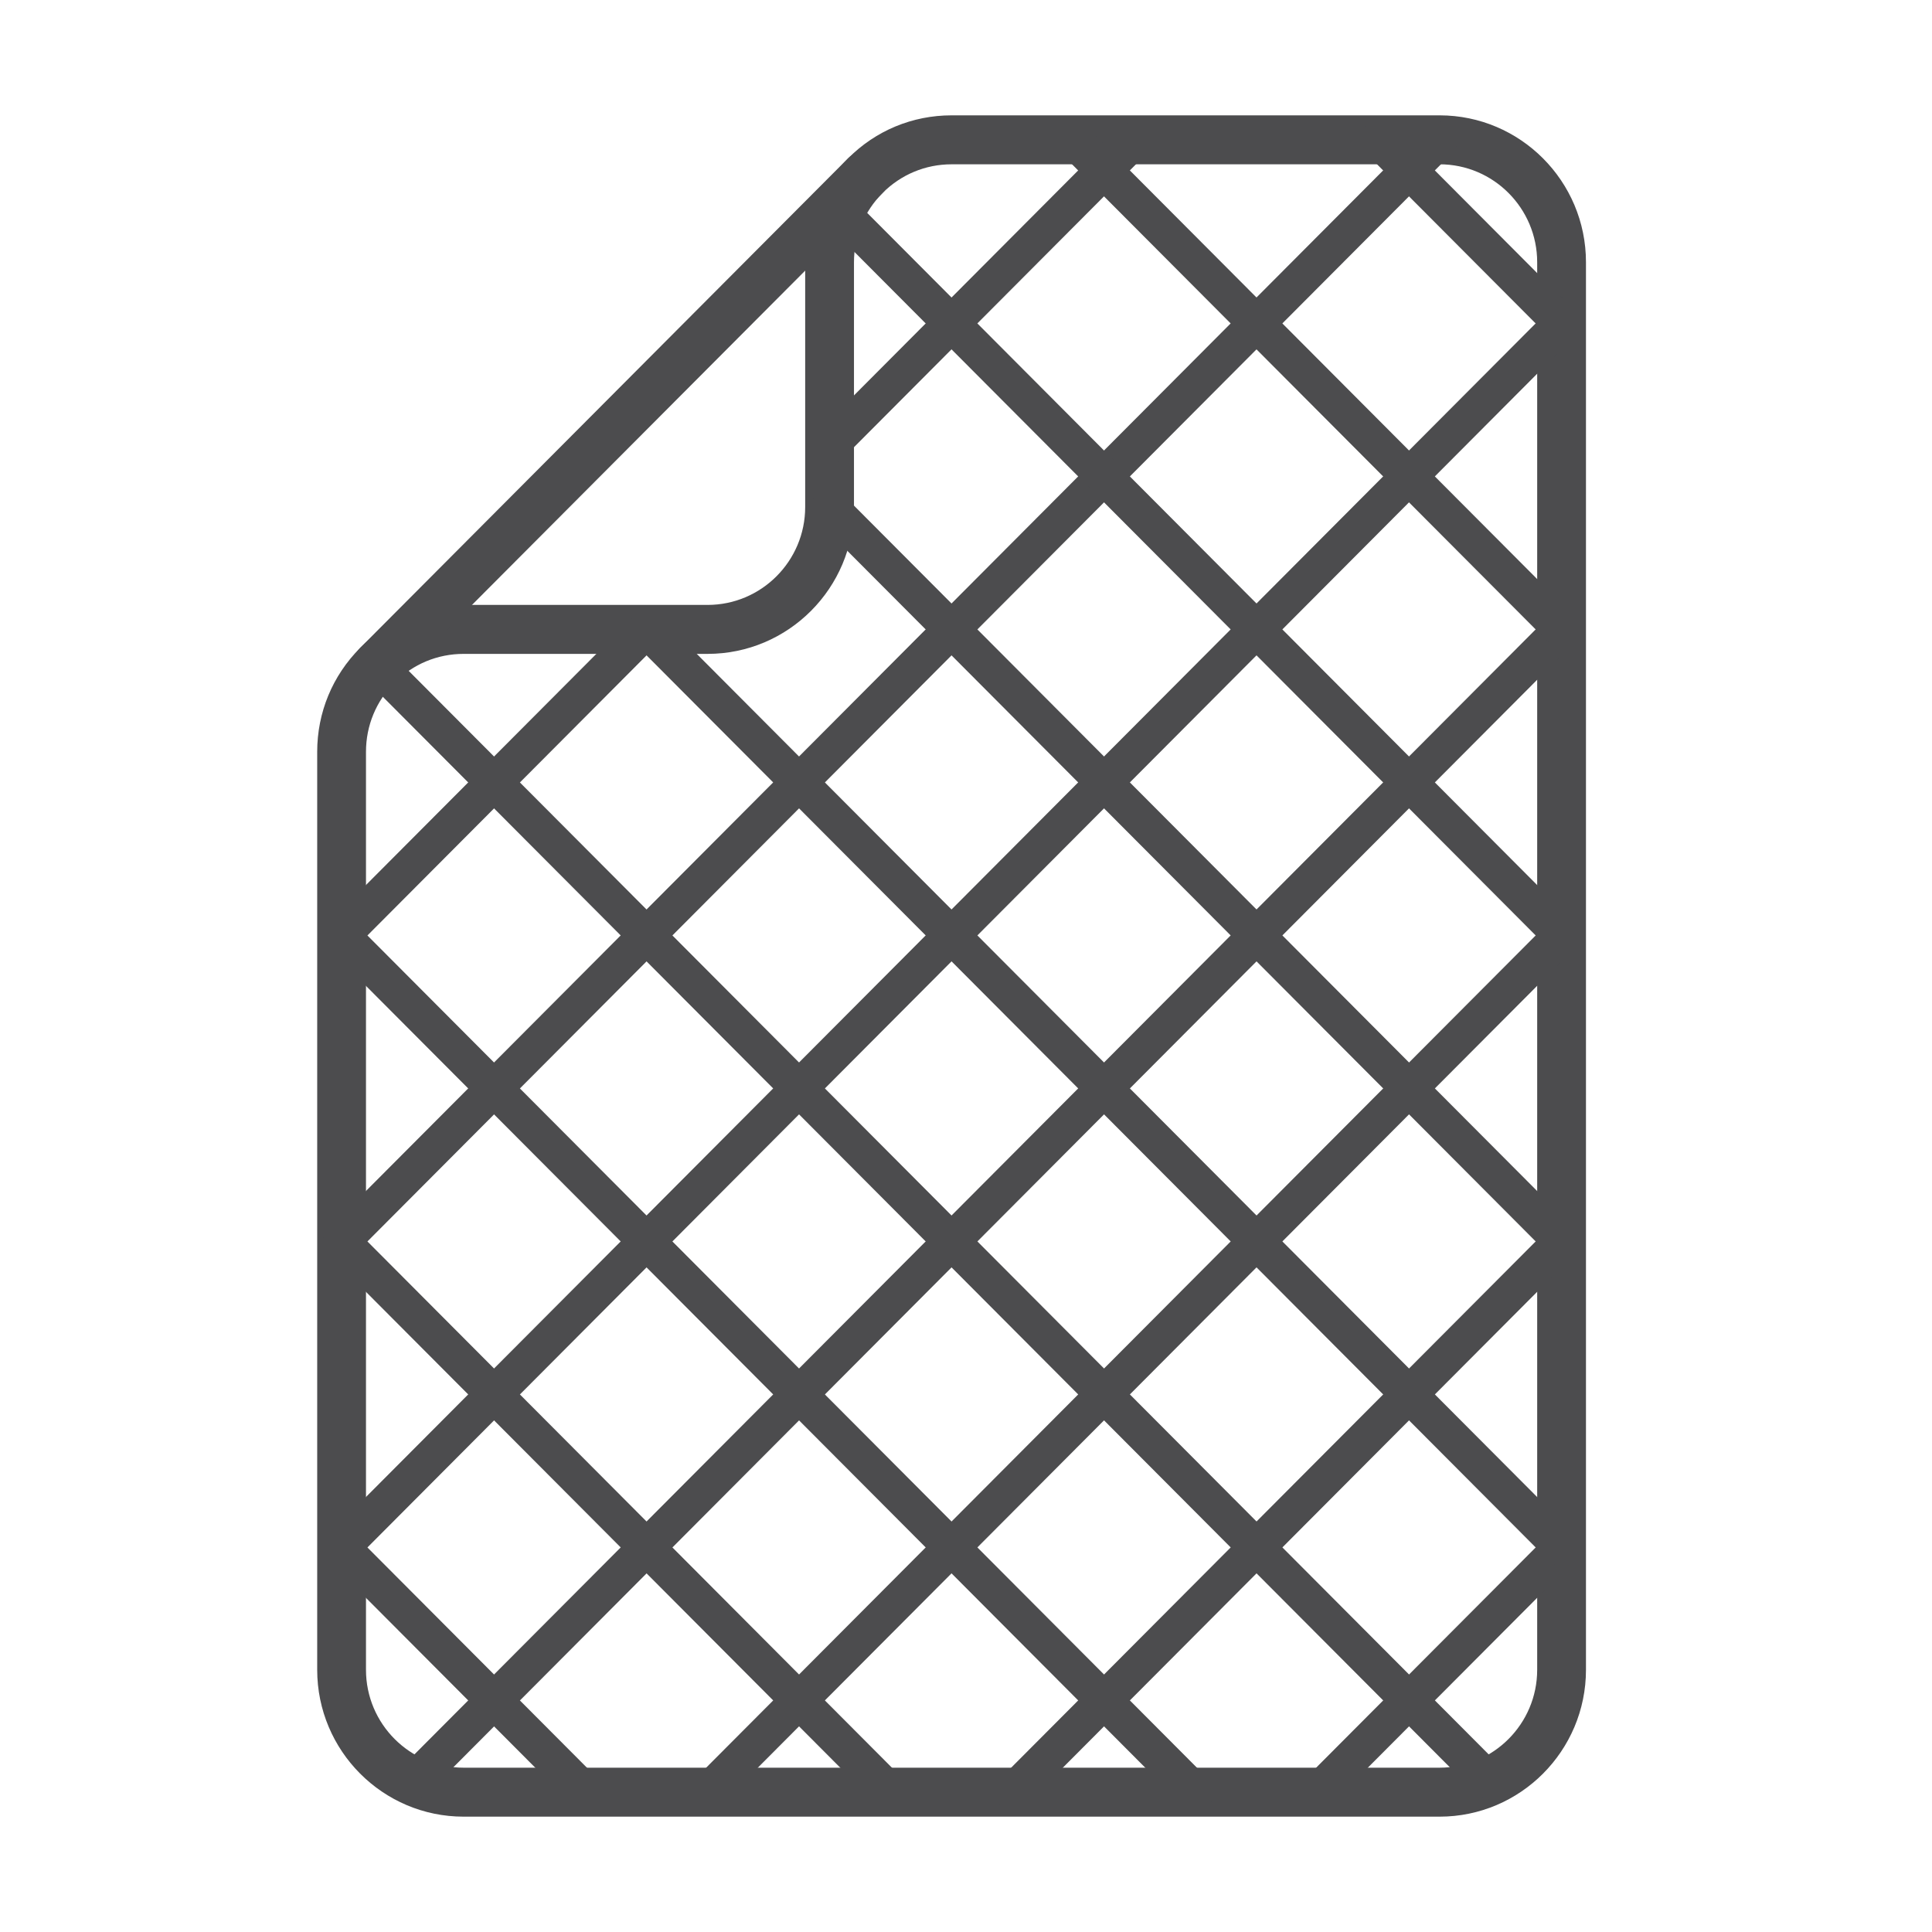
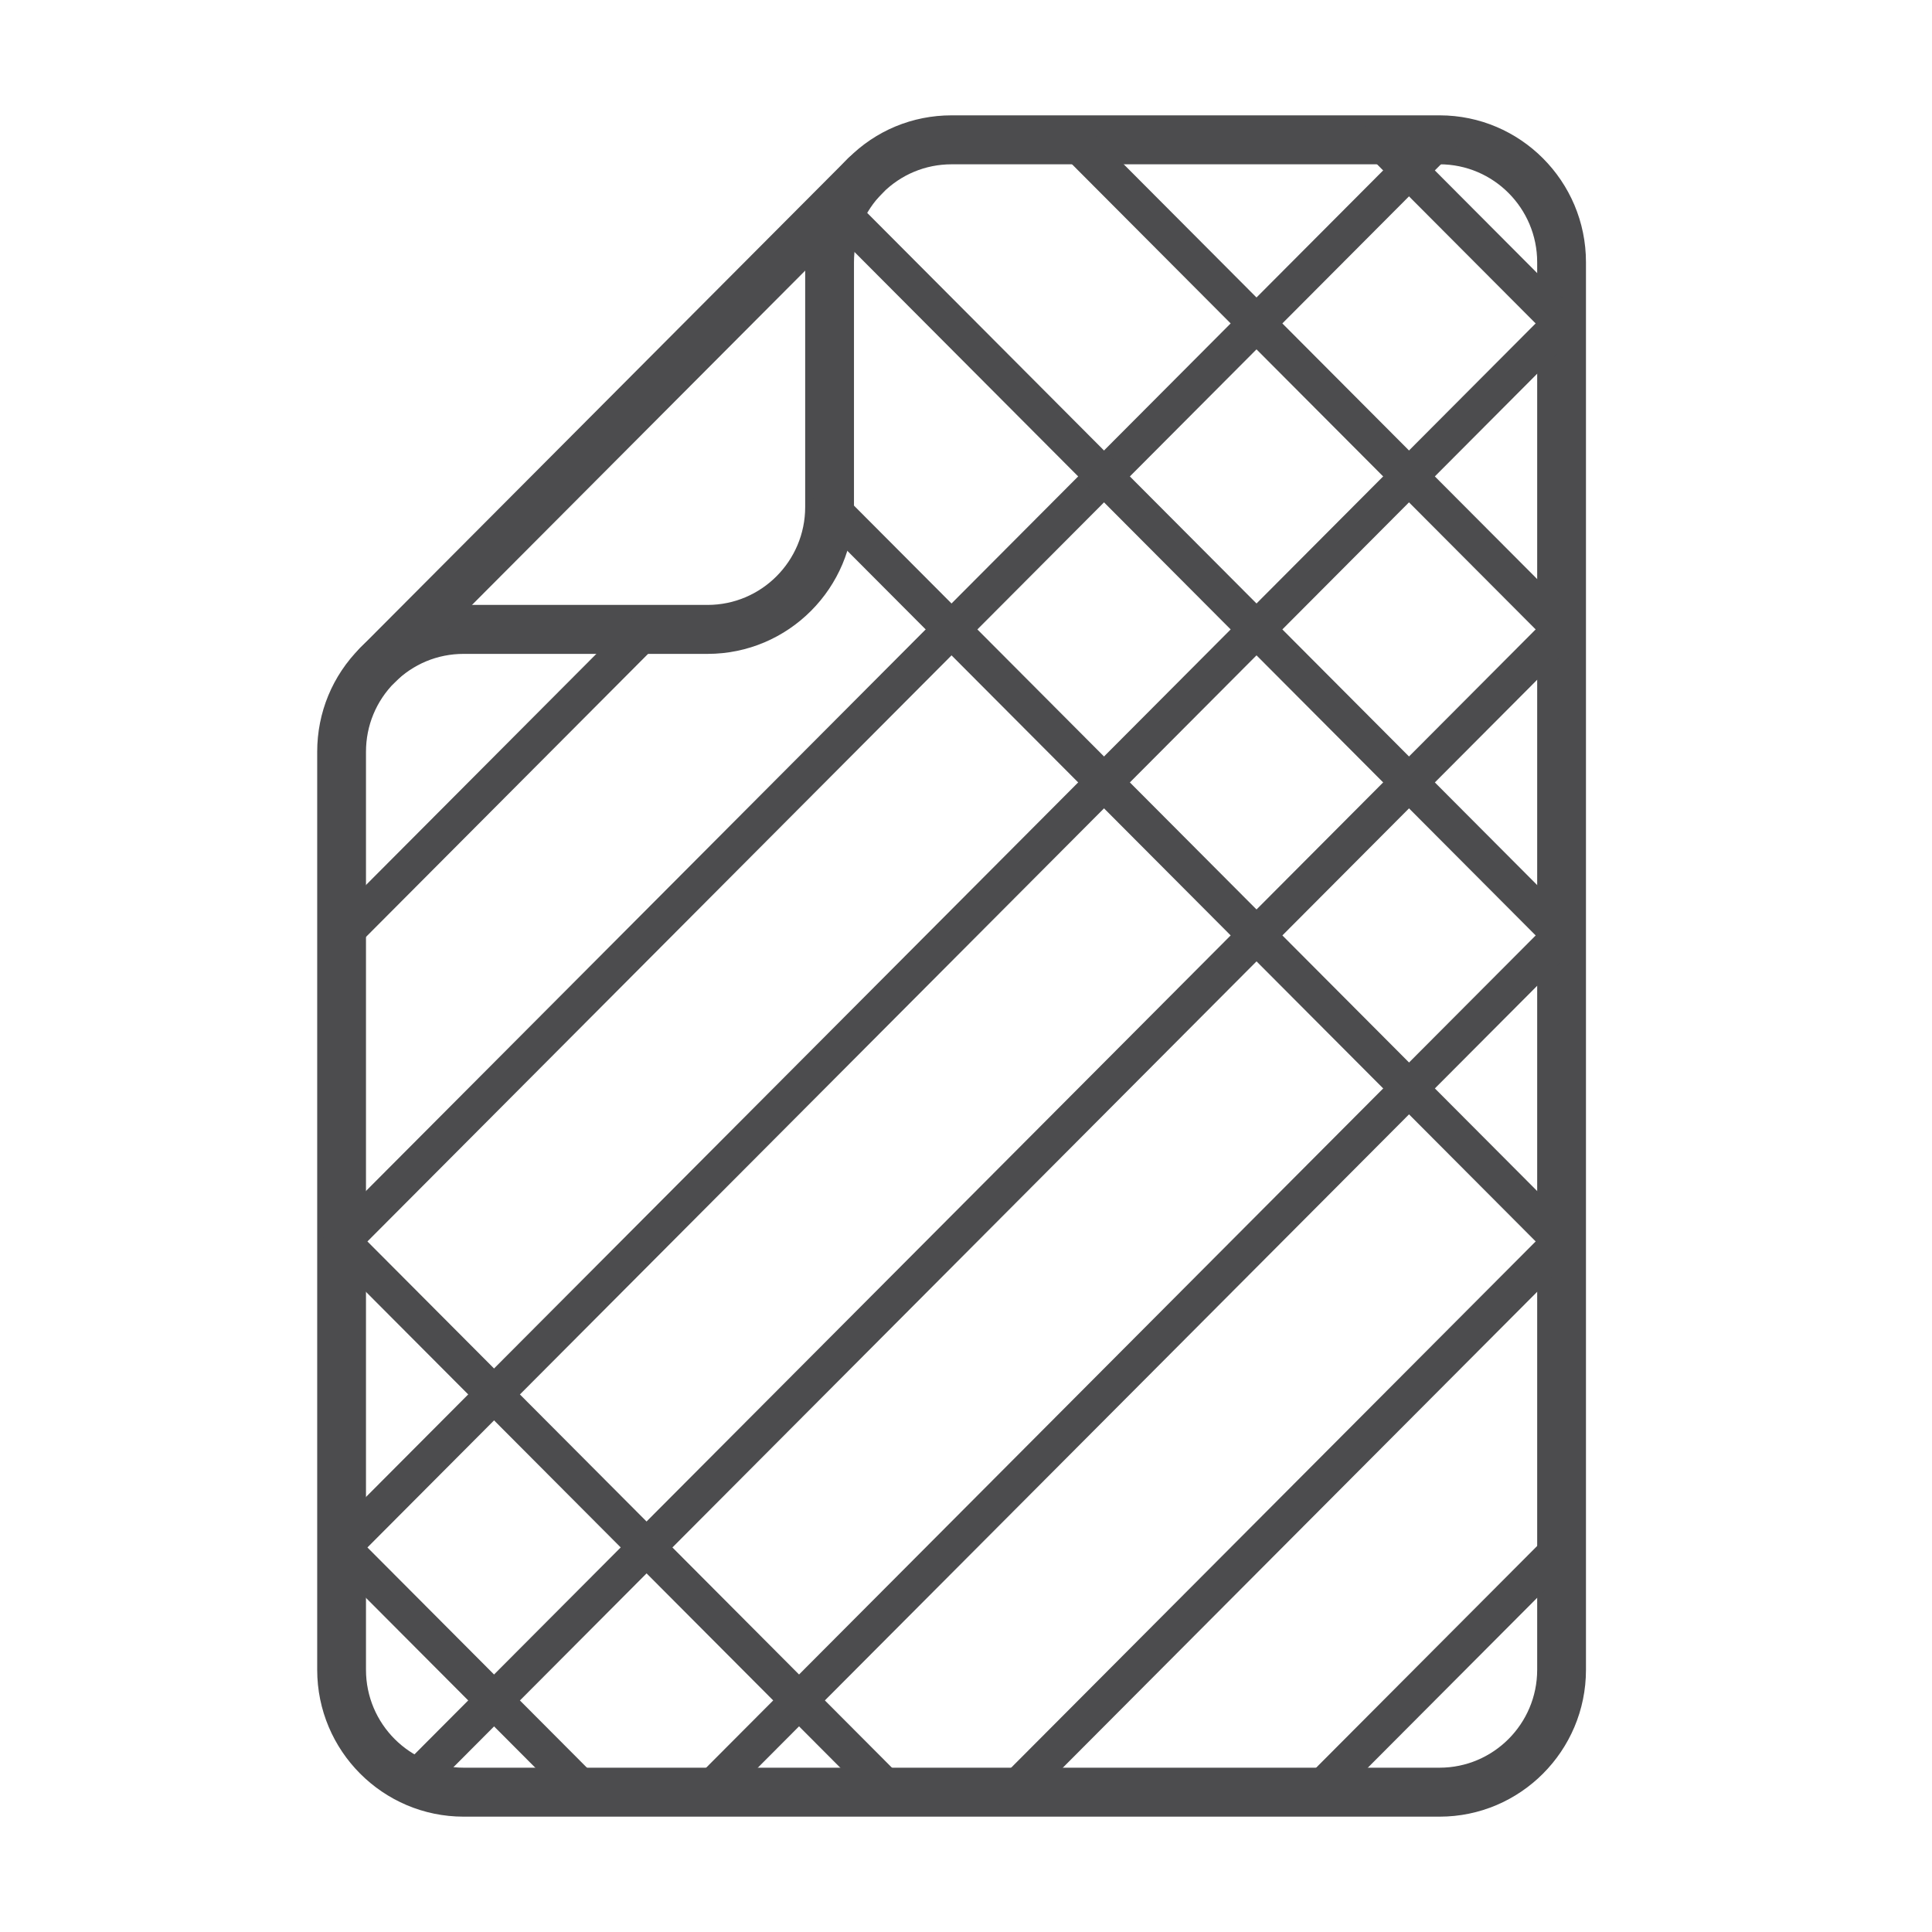
<svg xmlns="http://www.w3.org/2000/svg" width="67" height="67" viewBox="0 0 67 67" fill="none">
  <path d="M49.923 63H16.077C13.277 63 11 60.716 11 57.907V26.072C11 24.711 11.529 23.432 12.489 22.469C13.446 21.506 14.72 20.978 16.077 20.978H24.538C26.405 20.978 27.923 19.456 27.923 17.583V9.094C27.923 7.733 28.452 6.454 29.412 5.491C30.369 4.528 31.643 4 33 4H49.923C52.723 4 55 6.284 55 9.094V57.907C55 60.716 52.723 63 49.923 63ZM16.077 22.676C15.173 22.676 14.324 23.029 13.684 23.671C13.044 24.313 12.692 25.165 12.692 26.072V57.907C12.692 59.779 14.21 61.302 16.077 61.302H49.923C51.79 61.302 53.308 59.779 53.308 57.907V9.094C53.308 7.221 51.79 5.698 49.923 5.698H33C32.096 5.698 31.247 6.051 30.607 6.693C29.967 7.335 29.615 8.186 29.615 9.094V17.583C29.615 20.392 27.339 22.676 24.538 22.676H16.077Z" fill="#4C4C4E" />
  <path d="M13.086 23.92C12.869 23.92 12.653 23.838 12.489 23.671C12.158 23.34 12.158 22.801 12.489 22.469L29.409 5.491C29.74 5.159 30.276 5.159 30.607 5.491C30.937 5.822 30.937 6.361 30.607 6.693L13.684 23.671C13.52 23.835 13.303 23.92 13.086 23.92Z" fill="#4C4C4E" />
-   <path d="M28.769 16.097C28.608 16.097 28.444 16.036 28.32 15.911C28.071 15.662 28.071 15.259 28.32 15.012L38.897 4.398C39.145 4.149 39.547 4.149 39.793 4.398C40.042 4.647 40.042 5.051 39.793 5.297L29.216 15.909C29.092 16.033 28.93 16.094 28.767 16.094L28.769 16.097Z" fill="#4C4C4E" />
  <path d="M11.846 33.075C11.685 33.075 11.521 33.014 11.396 32.89C11.148 32.64 11.148 32.237 11.396 31.991L21.973 21.379C22.222 21.13 22.624 21.13 22.87 21.379C23.118 21.628 23.118 22.032 22.87 22.278L12.295 32.89C12.171 33.014 12.01 33.075 11.846 33.075Z" fill="#4C4C4E" />
  <path d="M11.846 43.687C11.685 43.687 11.521 43.626 11.396 43.501C11.148 43.252 11.148 42.849 11.396 42.602L49.473 4.398C49.722 4.149 50.124 4.149 50.37 4.398C50.618 4.647 50.618 5.051 50.37 5.297L12.295 43.501C12.171 43.626 12.01 43.687 11.846 43.687Z" fill="#4C4C4E" />
  <path d="M11.846 54.299C11.685 54.299 11.521 54.238 11.396 54.113C11.148 53.864 11.148 53.46 11.396 53.214L53.704 10.765C53.953 10.515 54.355 10.515 54.6 10.765C54.849 11.014 54.849 11.418 54.6 11.664L12.295 54.113C12.171 54.238 12.01 54.299 11.846 54.299Z" fill="#4C4C4E" />
  <path d="M14.342 62.406C14.181 62.406 14.017 62.345 13.893 62.22C13.644 61.971 13.644 61.568 13.893 61.321L53.705 21.376C53.953 21.127 54.355 21.127 54.601 21.376C54.849 21.626 54.849 22.029 54.601 22.276L14.792 62.22C14.668 62.345 14.506 62.406 14.342 62.406Z" fill="#4C4C4E" />
  <path d="M24.538 62.788C24.377 62.788 24.213 62.727 24.089 62.602C23.84 62.353 23.84 61.949 24.089 61.703L53.704 31.991C53.953 31.741 54.355 31.741 54.6 31.991C54.849 32.24 54.849 32.643 54.6 32.89L24.985 62.602C24.861 62.727 24.7 62.788 24.536 62.788H24.538Z" fill="#4C4C4E" />
  <path d="M35.115 62.788C34.954 62.788 34.79 62.727 34.666 62.602C34.417 62.353 34.417 61.949 34.666 61.703L53.704 42.602C53.953 42.353 54.355 42.353 54.601 42.602C54.849 42.851 54.849 43.255 54.601 43.501L35.562 62.602C35.438 62.727 35.277 62.788 35.113 62.788H35.115Z" fill="#4C4C4E" />
  <path d="M45.693 62.788C45.531 62.788 45.367 62.727 45.243 62.602C44.995 62.353 44.995 61.949 45.243 61.703L53.705 53.214C53.953 52.964 54.355 52.964 54.601 53.214C54.85 53.463 54.85 53.866 54.601 54.113L46.139 62.602C46.015 62.727 45.854 62.788 45.69 62.788H45.693Z" fill="#4C4C4E" />
  <path d="M54.154 33.076C53.993 33.076 53.829 33.014 53.704 32.89L28.701 7.804C28.452 7.555 28.452 7.152 28.701 6.905C28.949 6.656 29.351 6.656 29.597 6.905L54.601 31.991C54.849 32.24 54.849 32.643 54.601 32.89C54.477 33.014 54.315 33.076 54.151 33.076H54.154Z" fill="#4C4C4E" />
  <path d="M54.154 22.464C53.992 22.464 53.828 22.403 53.704 22.278L36.781 5.3C36.533 5.051 36.533 4.647 36.781 4.401C37.03 4.151 37.432 4.151 37.678 4.401L54.601 21.379C54.849 21.628 54.849 22.032 54.601 22.278C54.476 22.403 54.315 22.464 54.151 22.464H54.154Z" fill="#4C4C4E" />
  <path d="M54.154 11.852C53.993 11.852 53.829 11.791 53.704 11.667L47.358 5.3C47.11 5.051 47.11 4.647 47.358 4.401C47.607 4.151 48.009 4.151 48.255 4.401L54.601 10.768C54.849 11.017 54.849 11.42 54.601 11.667C54.477 11.791 54.315 11.852 54.151 11.852H54.154Z" fill="#4C4C4E" />
  <path d="M54.154 43.687C53.993 43.687 53.829 43.626 53.704 43.501L28.32 18.034C28.071 17.784 28.071 17.381 28.32 17.134C28.568 16.888 28.97 16.885 29.216 17.134L54.601 42.602C54.849 42.851 54.849 43.255 54.601 43.501C54.476 43.626 54.315 43.687 54.151 43.687H54.154Z" fill="#4C4C4E" />
-   <path d="M54.154 54.298C53.992 54.298 53.829 54.237 53.704 54.113L21.974 22.278C21.725 22.029 21.725 21.626 21.974 21.379C22.222 21.13 22.624 21.13 22.87 21.379L54.601 53.214C54.849 53.463 54.849 53.866 54.601 54.113C54.476 54.237 54.315 54.298 54.151 54.298H54.154Z" fill="#4C4C4E" />
-   <path d="M51.658 62.406C51.496 62.406 51.333 62.345 51.208 62.22L12.634 23.52C12.386 23.27 12.386 22.867 12.634 22.621C12.883 22.371 13.285 22.371 13.531 22.621L52.105 61.321C52.353 61.57 52.353 61.973 52.105 62.22C51.98 62.345 51.819 62.406 51.655 62.406H51.658Z" fill="#4C4C4E" />
-   <path d="M41.461 62.788C41.3 62.788 41.136 62.727 41.012 62.602L11.396 32.89C11.148 32.64 11.148 32.237 11.396 31.991C11.645 31.741 12.047 31.741 12.293 31.991L41.908 61.703C42.157 61.952 42.157 62.355 41.908 62.602C41.784 62.727 41.623 62.788 41.459 62.788H41.461Z" fill="#4C4C4E" />
  <path d="M30.884 62.788C30.723 62.788 30.559 62.727 30.435 62.602L11.396 43.501C11.148 43.252 11.148 42.849 11.396 42.602C11.645 42.353 12.047 42.353 12.293 42.602L31.331 61.703C31.58 61.952 31.58 62.355 31.331 62.602C31.207 62.727 31.046 62.788 30.882 62.788H30.884Z" fill="#4C4C4E" />
  <path d="M20.307 62.788C20.146 62.788 19.982 62.727 19.858 62.602L11.396 54.113C11.148 53.864 11.148 53.46 11.396 53.214C11.645 52.964 12.047 52.964 12.293 53.214L20.754 61.703C21.003 61.952 21.003 62.355 20.754 62.602C20.63 62.727 20.469 62.788 20.305 62.788H20.307Z" fill="#4C4C4E" />
</svg>